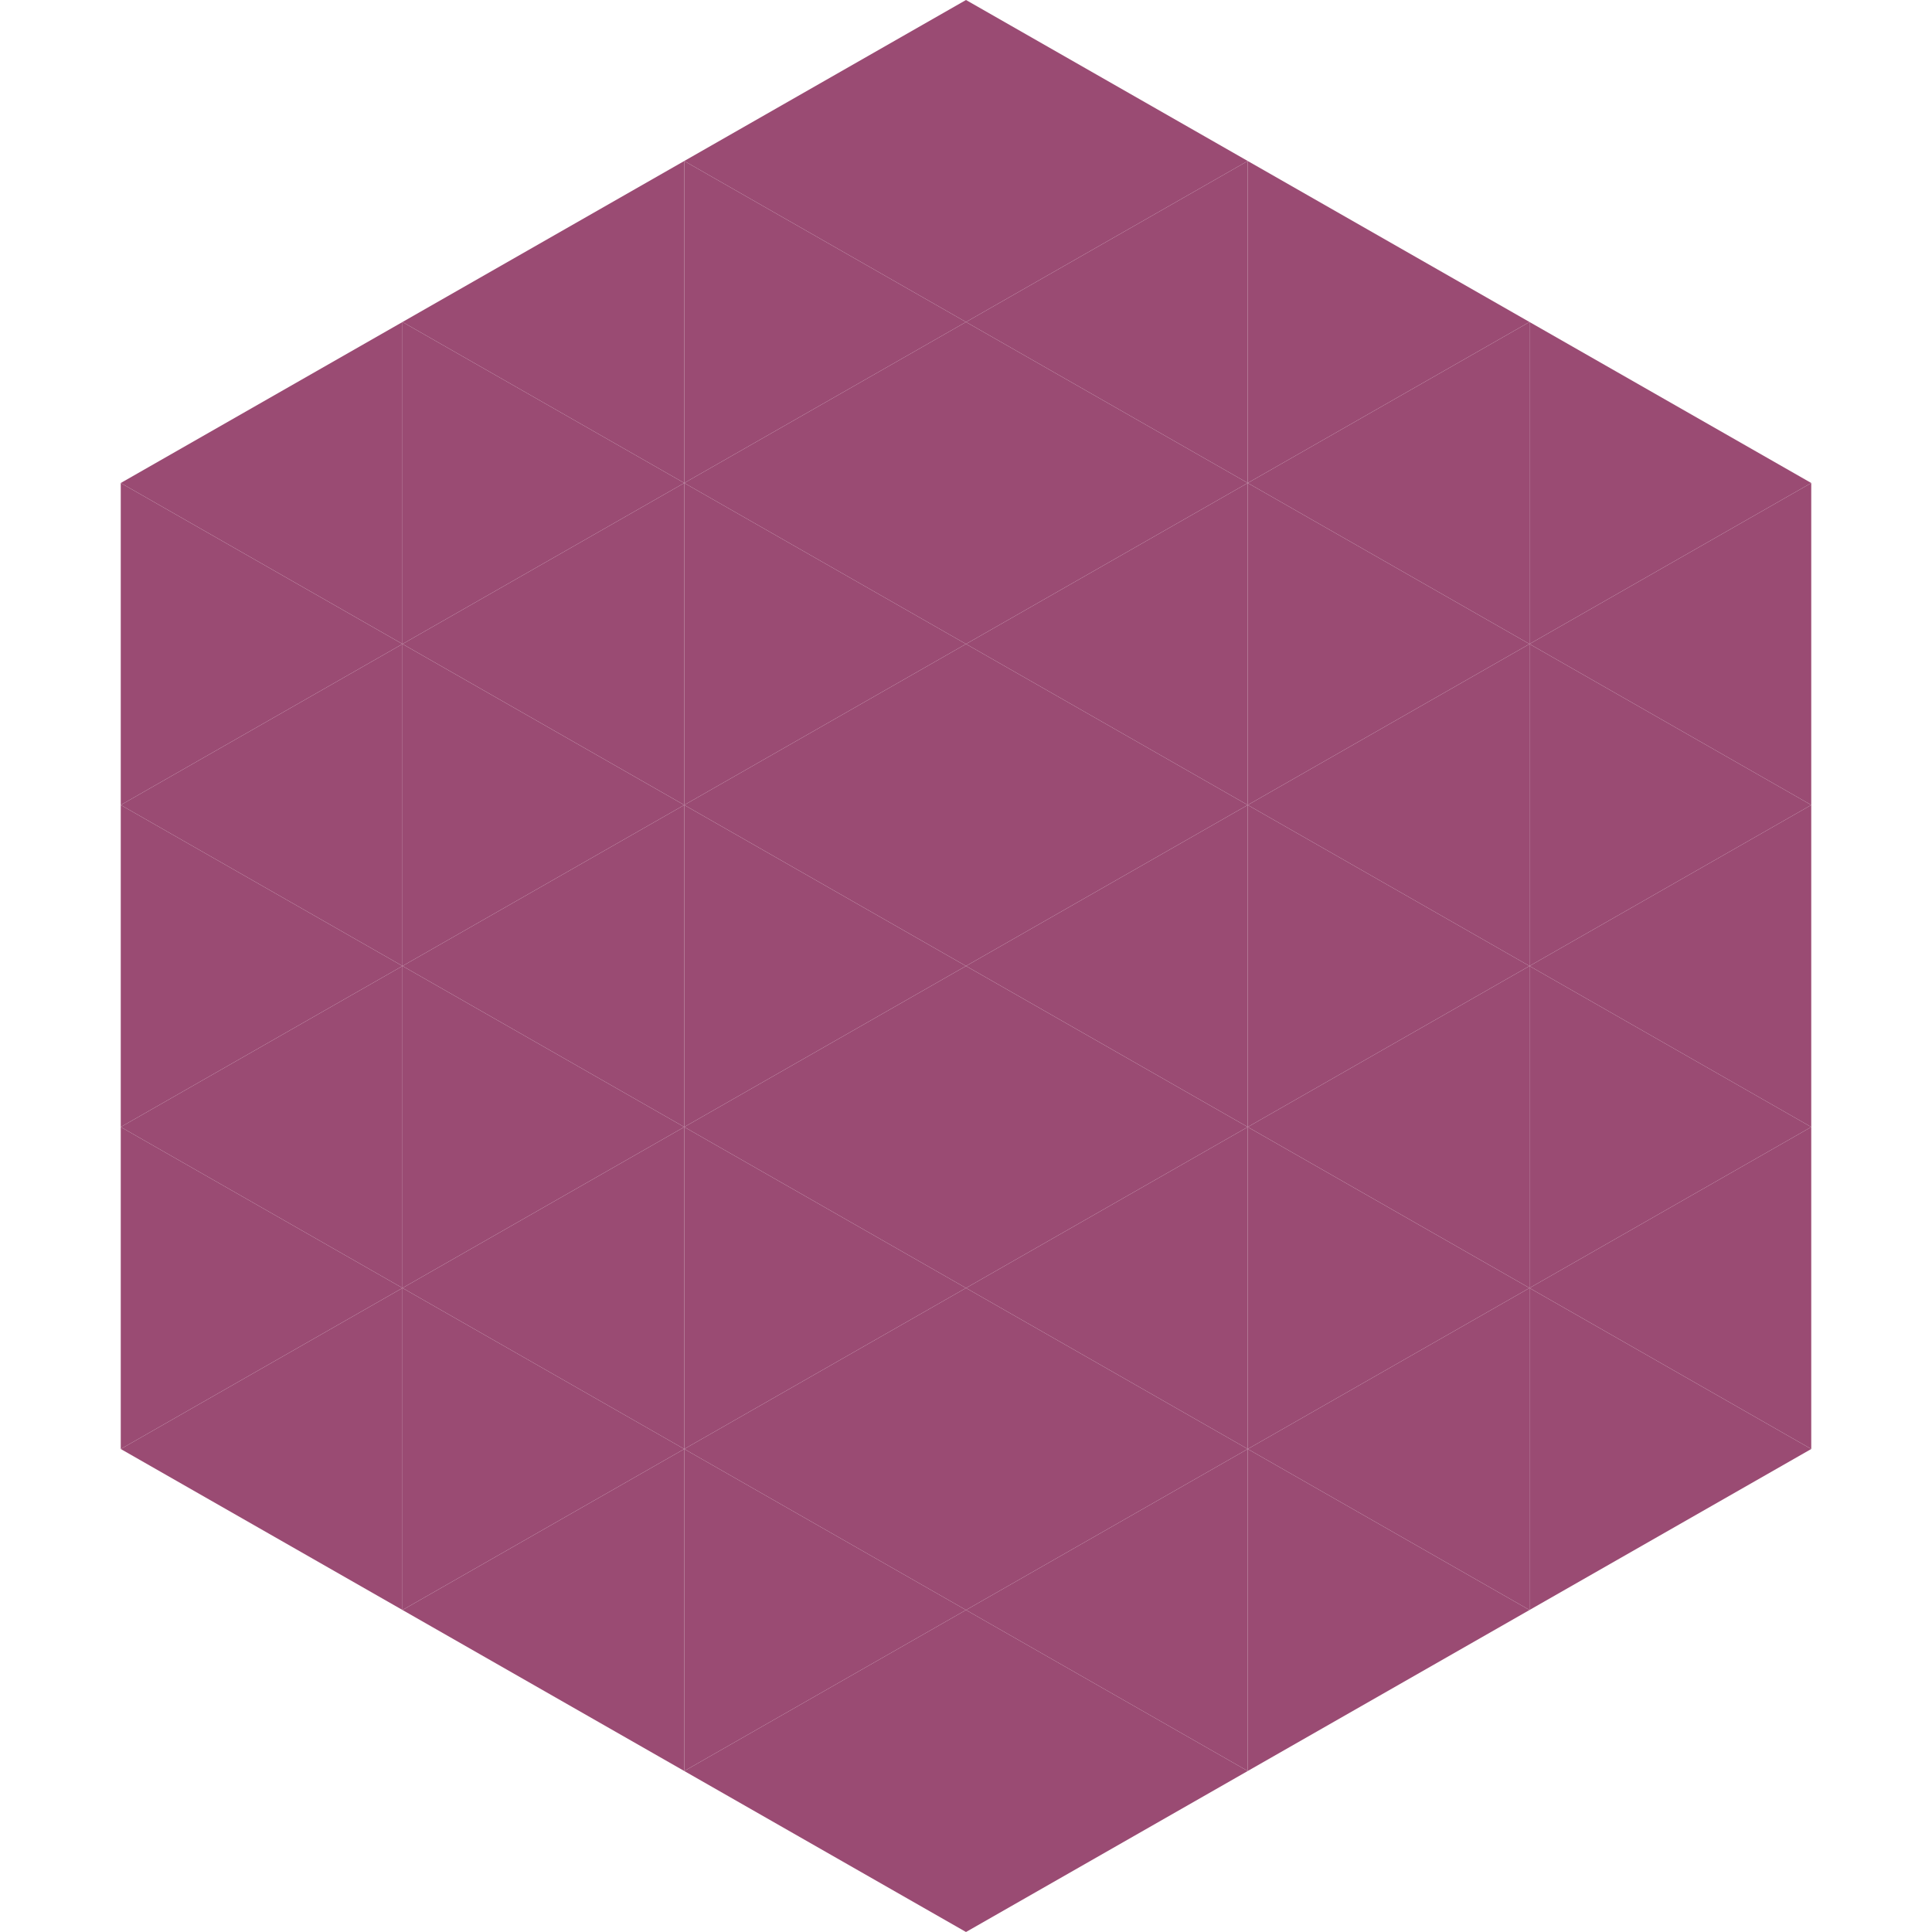
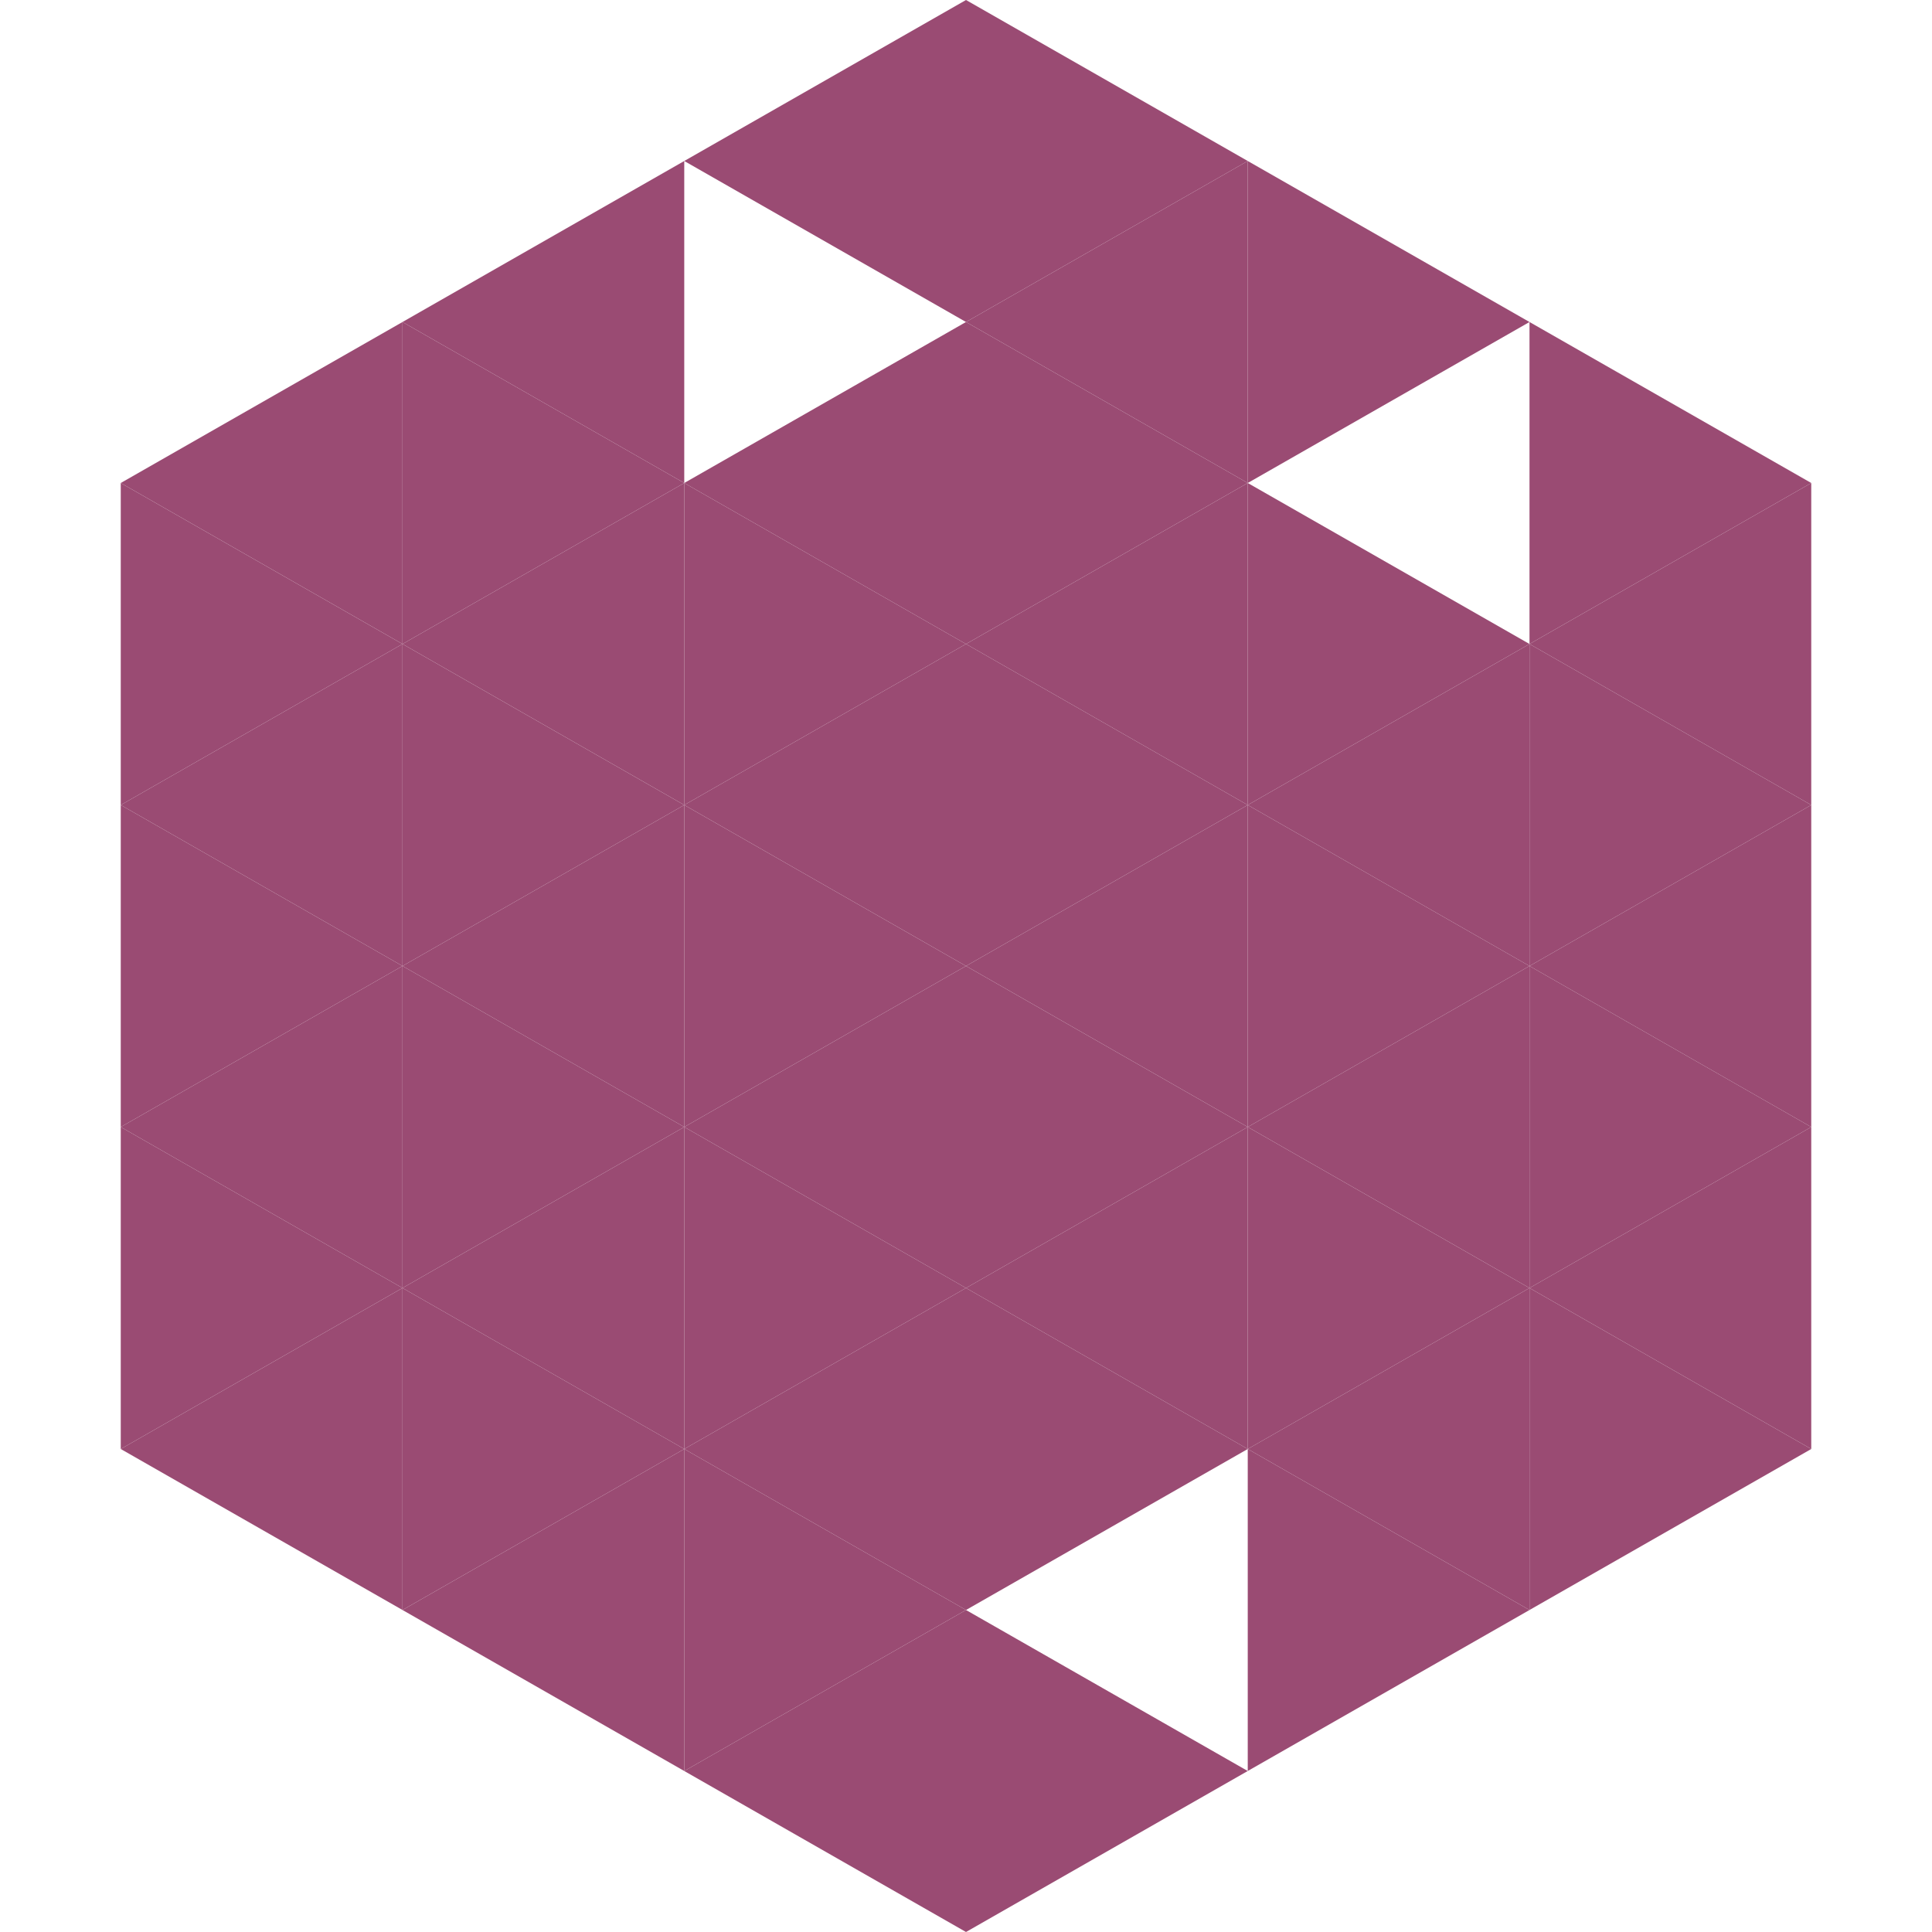
<svg xmlns="http://www.w3.org/2000/svg" width="240" height="240">
  <polygon points="50,40 15,60 50,80" style="fill:rgb(154,75,115)" />
  <polygon points="190,40 225,60 190,80" style="fill:rgb(154,75,115)" />
  <polygon points="15,60 50,80 15,100" style="fill:rgb(154,75,115)" />
  <polygon points="225,60 190,80 225,100" style="fill:rgb(154,75,115)" />
  <polygon points="50,80 15,100 50,120" style="fill:rgb(154,75,115)" />
  <polygon points="190,80 225,100 190,120" style="fill:rgb(154,75,115)" />
  <polygon points="15,100 50,120 15,140" style="fill:rgb(154,75,115)" />
  <polygon points="225,100 190,120 225,140" style="fill:rgb(154,75,115)" />
  <polygon points="50,120 15,140 50,160" style="fill:rgb(154,75,115)" />
  <polygon points="190,120 225,140 190,160" style="fill:rgb(154,75,115)" />
  <polygon points="15,140 50,160 15,180" style="fill:rgb(154,75,115)" />
  <polygon points="225,140 190,160 225,180" style="fill:rgb(154,75,115)" />
  <polygon points="50,160 15,180 50,200" style="fill:rgb(154,75,115)" />
  <polygon points="190,160 225,180 190,200" style="fill:rgb(154,75,115)" />
  <polygon points="15,180 50,200 15,220" style="fill:rgb(255,255,255); fill-opacity:0" />
  <polygon points="225,180 190,200 225,220" style="fill:rgb(255,255,255); fill-opacity:0" />
  <polygon points="50,0 85,20 50,40" style="fill:rgb(255,255,255); fill-opacity:0" />
  <polygon points="190,0 155,20 190,40" style="fill:rgb(255,255,255); fill-opacity:0" />
  <polygon points="85,20 50,40 85,60" style="fill:rgb(154,75,115)" />
  <polygon points="155,20 190,40 155,60" style="fill:rgb(154,75,115)" />
  <polygon points="50,40 85,60 50,80" style="fill:rgb(154,75,115)" />
-   <polygon points="190,40 155,60 190,80" style="fill:rgb(154,75,115)" />
  <polygon points="85,60 50,80 85,100" style="fill:rgb(154,75,115)" />
  <polygon points="155,60 190,80 155,100" style="fill:rgb(154,75,115)" />
  <polygon points="50,80 85,100 50,120" style="fill:rgb(154,75,115)" />
  <polygon points="190,80 155,100 190,120" style="fill:rgb(154,75,115)" />
  <polygon points="85,100 50,120 85,140" style="fill:rgb(154,75,115)" />
  <polygon points="155,100 190,120 155,140" style="fill:rgb(154,75,115)" />
  <polygon points="50,120 85,140 50,160" style="fill:rgb(154,75,115)" />
  <polygon points="190,120 155,140 190,160" style="fill:rgb(154,75,115)" />
  <polygon points="85,140 50,160 85,180" style="fill:rgb(154,75,115)" />
  <polygon points="155,140 190,160 155,180" style="fill:rgb(154,75,115)" />
  <polygon points="50,160 85,180 50,200" style="fill:rgb(154,75,115)" />
  <polygon points="190,160 155,180 190,200" style="fill:rgb(154,75,115)" />
  <polygon points="85,180 50,200 85,220" style="fill:rgb(154,75,115)" />
  <polygon points="155,180 190,200 155,220" style="fill:rgb(154,75,115)" />
  <polygon points="120,0 85,20 120,40" style="fill:rgb(154,75,115)" />
  <polygon points="120,0 155,20 120,40" style="fill:rgb(154,75,115)" />
-   <polygon points="85,20 120,40 85,60" style="fill:rgb(154,75,115)" />
  <polygon points="155,20 120,40 155,60" style="fill:rgb(154,75,115)" />
  <polygon points="120,40 85,60 120,80" style="fill:rgb(154,75,115)" />
  <polygon points="120,40 155,60 120,80" style="fill:rgb(154,75,115)" />
  <polygon points="85,60 120,80 85,100" style="fill:rgb(154,75,115)" />
  <polygon points="155,60 120,80 155,100" style="fill:rgb(154,75,115)" />
  <polygon points="120,80 85,100 120,120" style="fill:rgb(154,75,115)" />
  <polygon points="120,80 155,100 120,120" style="fill:rgb(154,75,115)" />
  <polygon points="85,100 120,120 85,140" style="fill:rgb(154,75,115)" />
  <polygon points="155,100 120,120 155,140" style="fill:rgb(154,75,115)" />
  <polygon points="120,120 85,140 120,160" style="fill:rgb(154,75,115)" />
  <polygon points="120,120 155,140 120,160" style="fill:rgb(154,75,115)" />
  <polygon points="85,140 120,160 85,180" style="fill:rgb(154,75,115)" />
  <polygon points="155,140 120,160 155,180" style="fill:rgb(154,75,115)" />
  <polygon points="120,160 85,180 120,200" style="fill:rgb(154,75,115)" />
  <polygon points="120,160 155,180 120,200" style="fill:rgb(154,75,115)" />
  <polygon points="85,180 120,200 85,220" style="fill:rgb(154,75,115)" />
-   <polygon points="155,180 120,200 155,220" style="fill:rgb(154,75,115)" />
  <polygon points="120,200 85,220 120,240" style="fill:rgb(154,75,115)" />
  <polygon points="120,200 155,220 120,240" style="fill:rgb(154,75,115)" />
  <polygon points="85,220 120,240 85,260" style="fill:rgb(255,255,255); fill-opacity:0" />
  <polygon points="155,220 120,240 155,260" style="fill:rgb(255,255,255); fill-opacity:0" />
</svg>